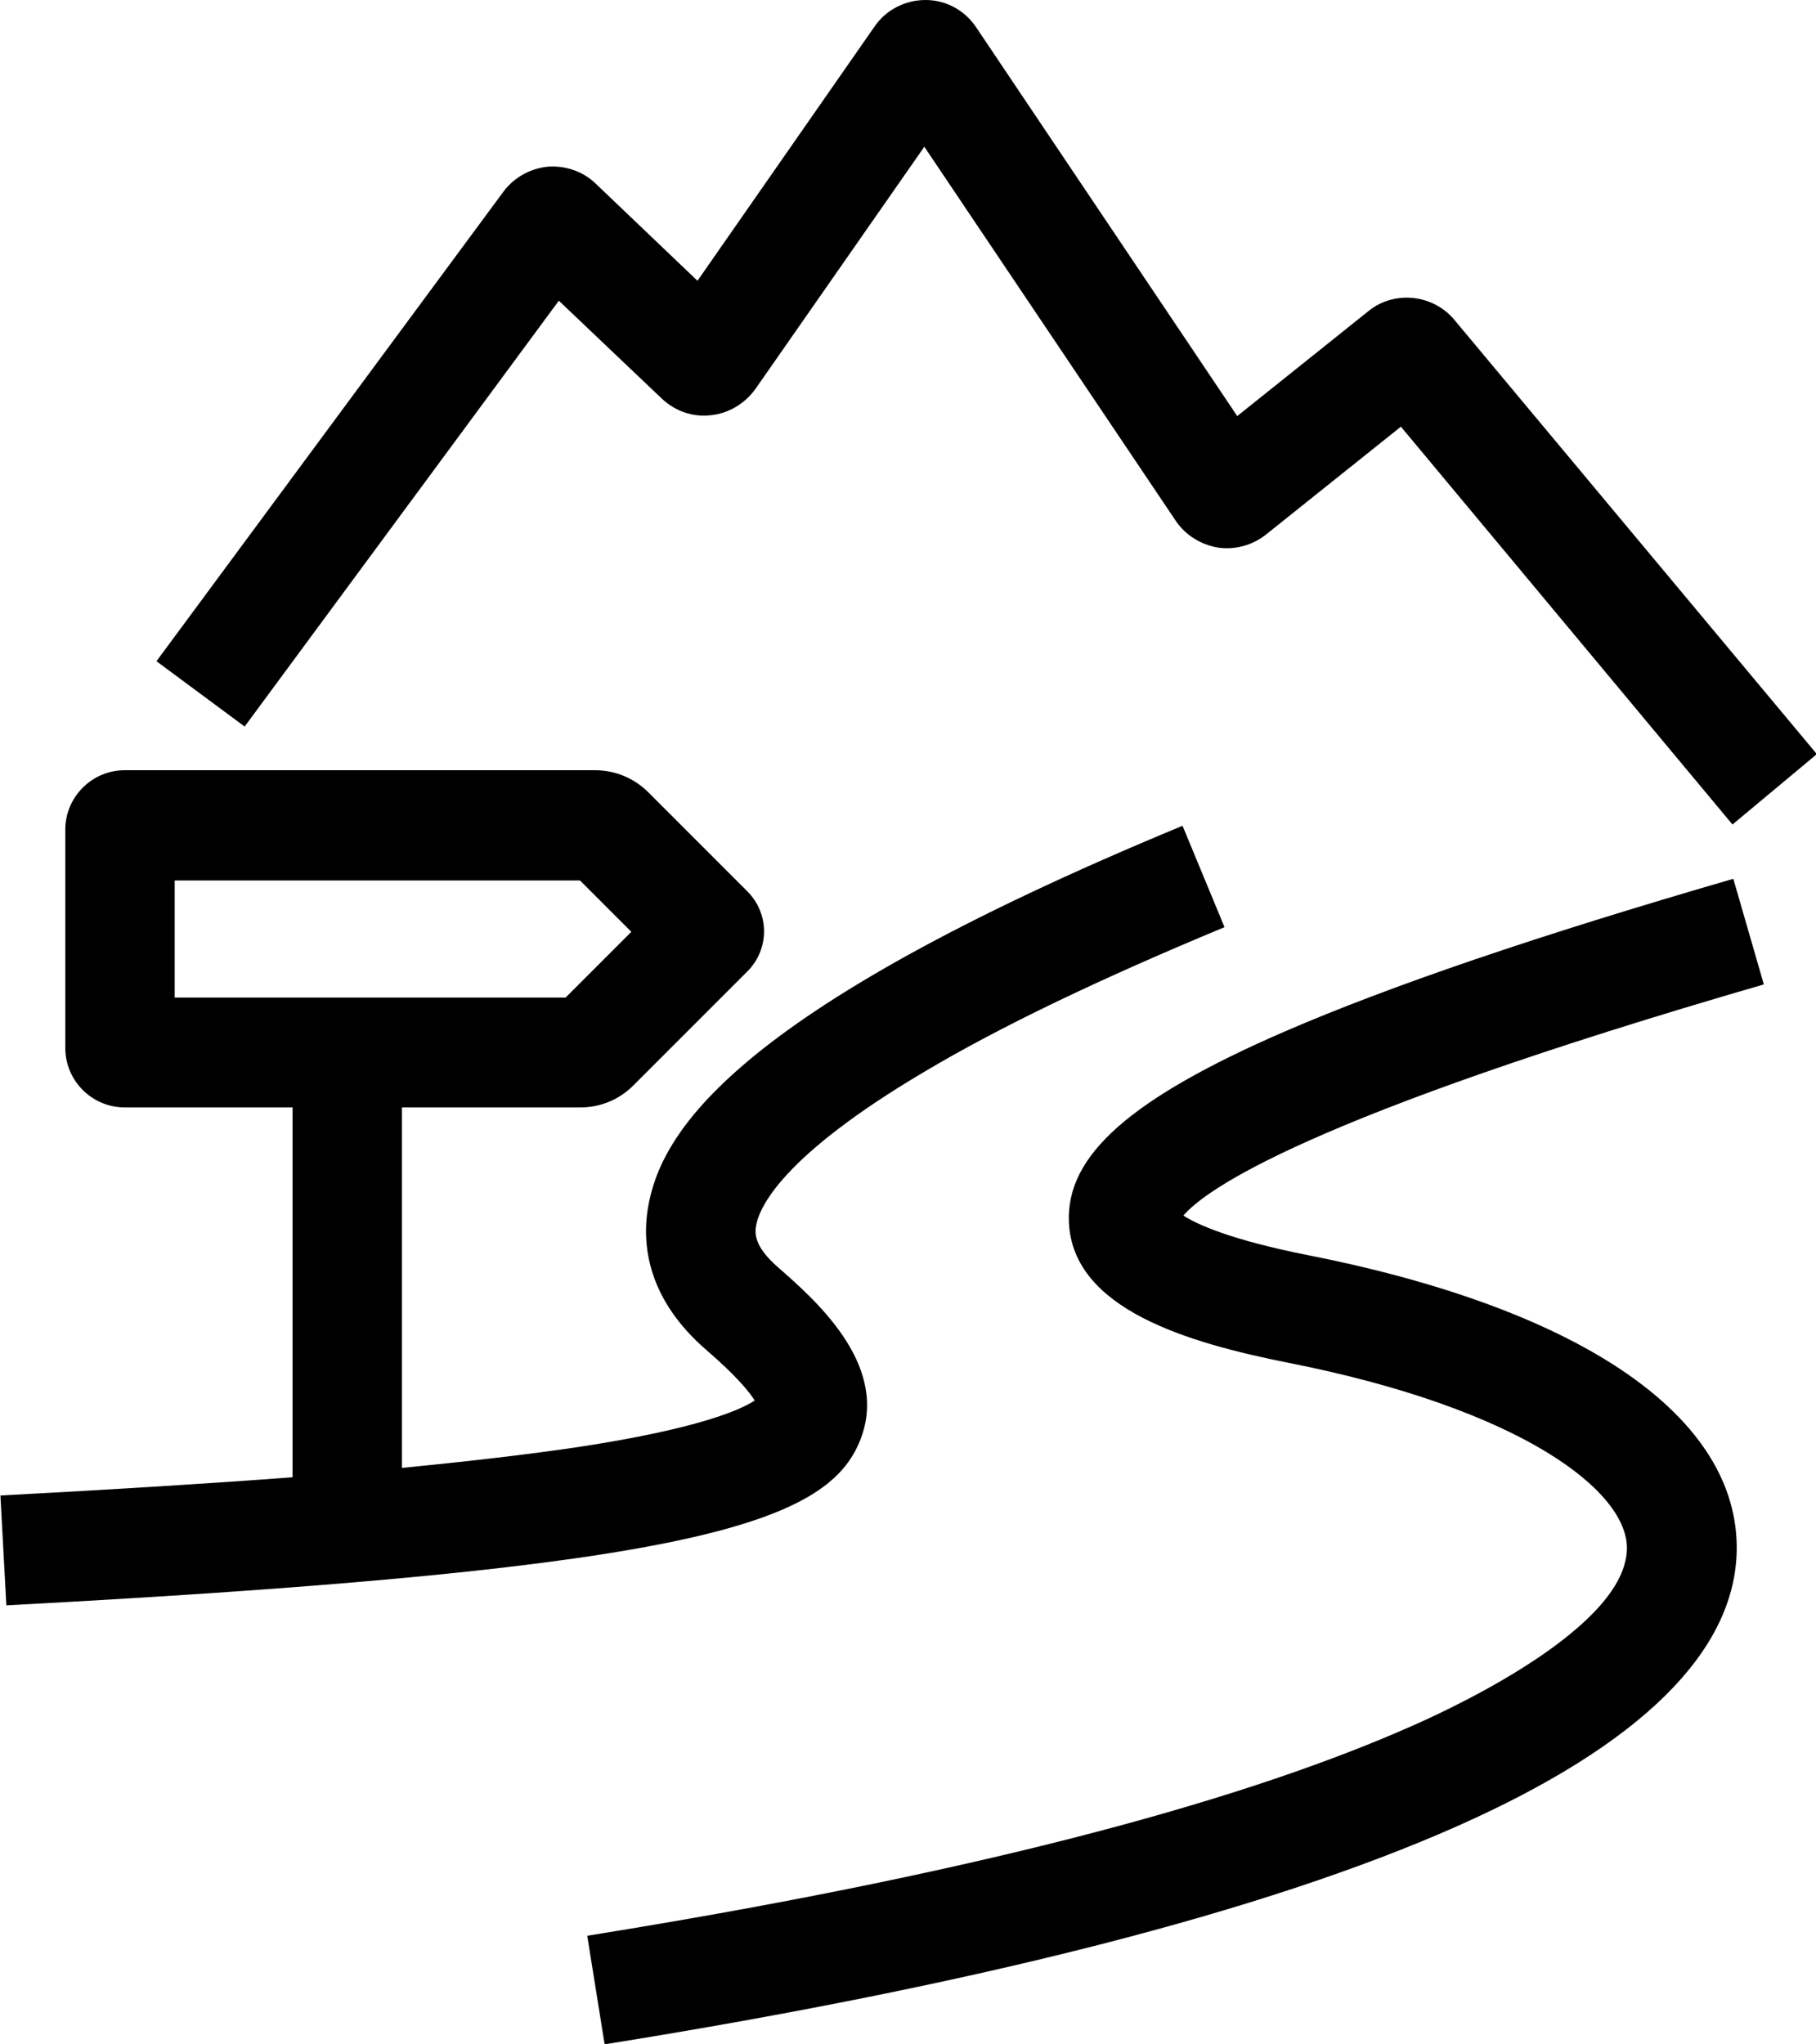
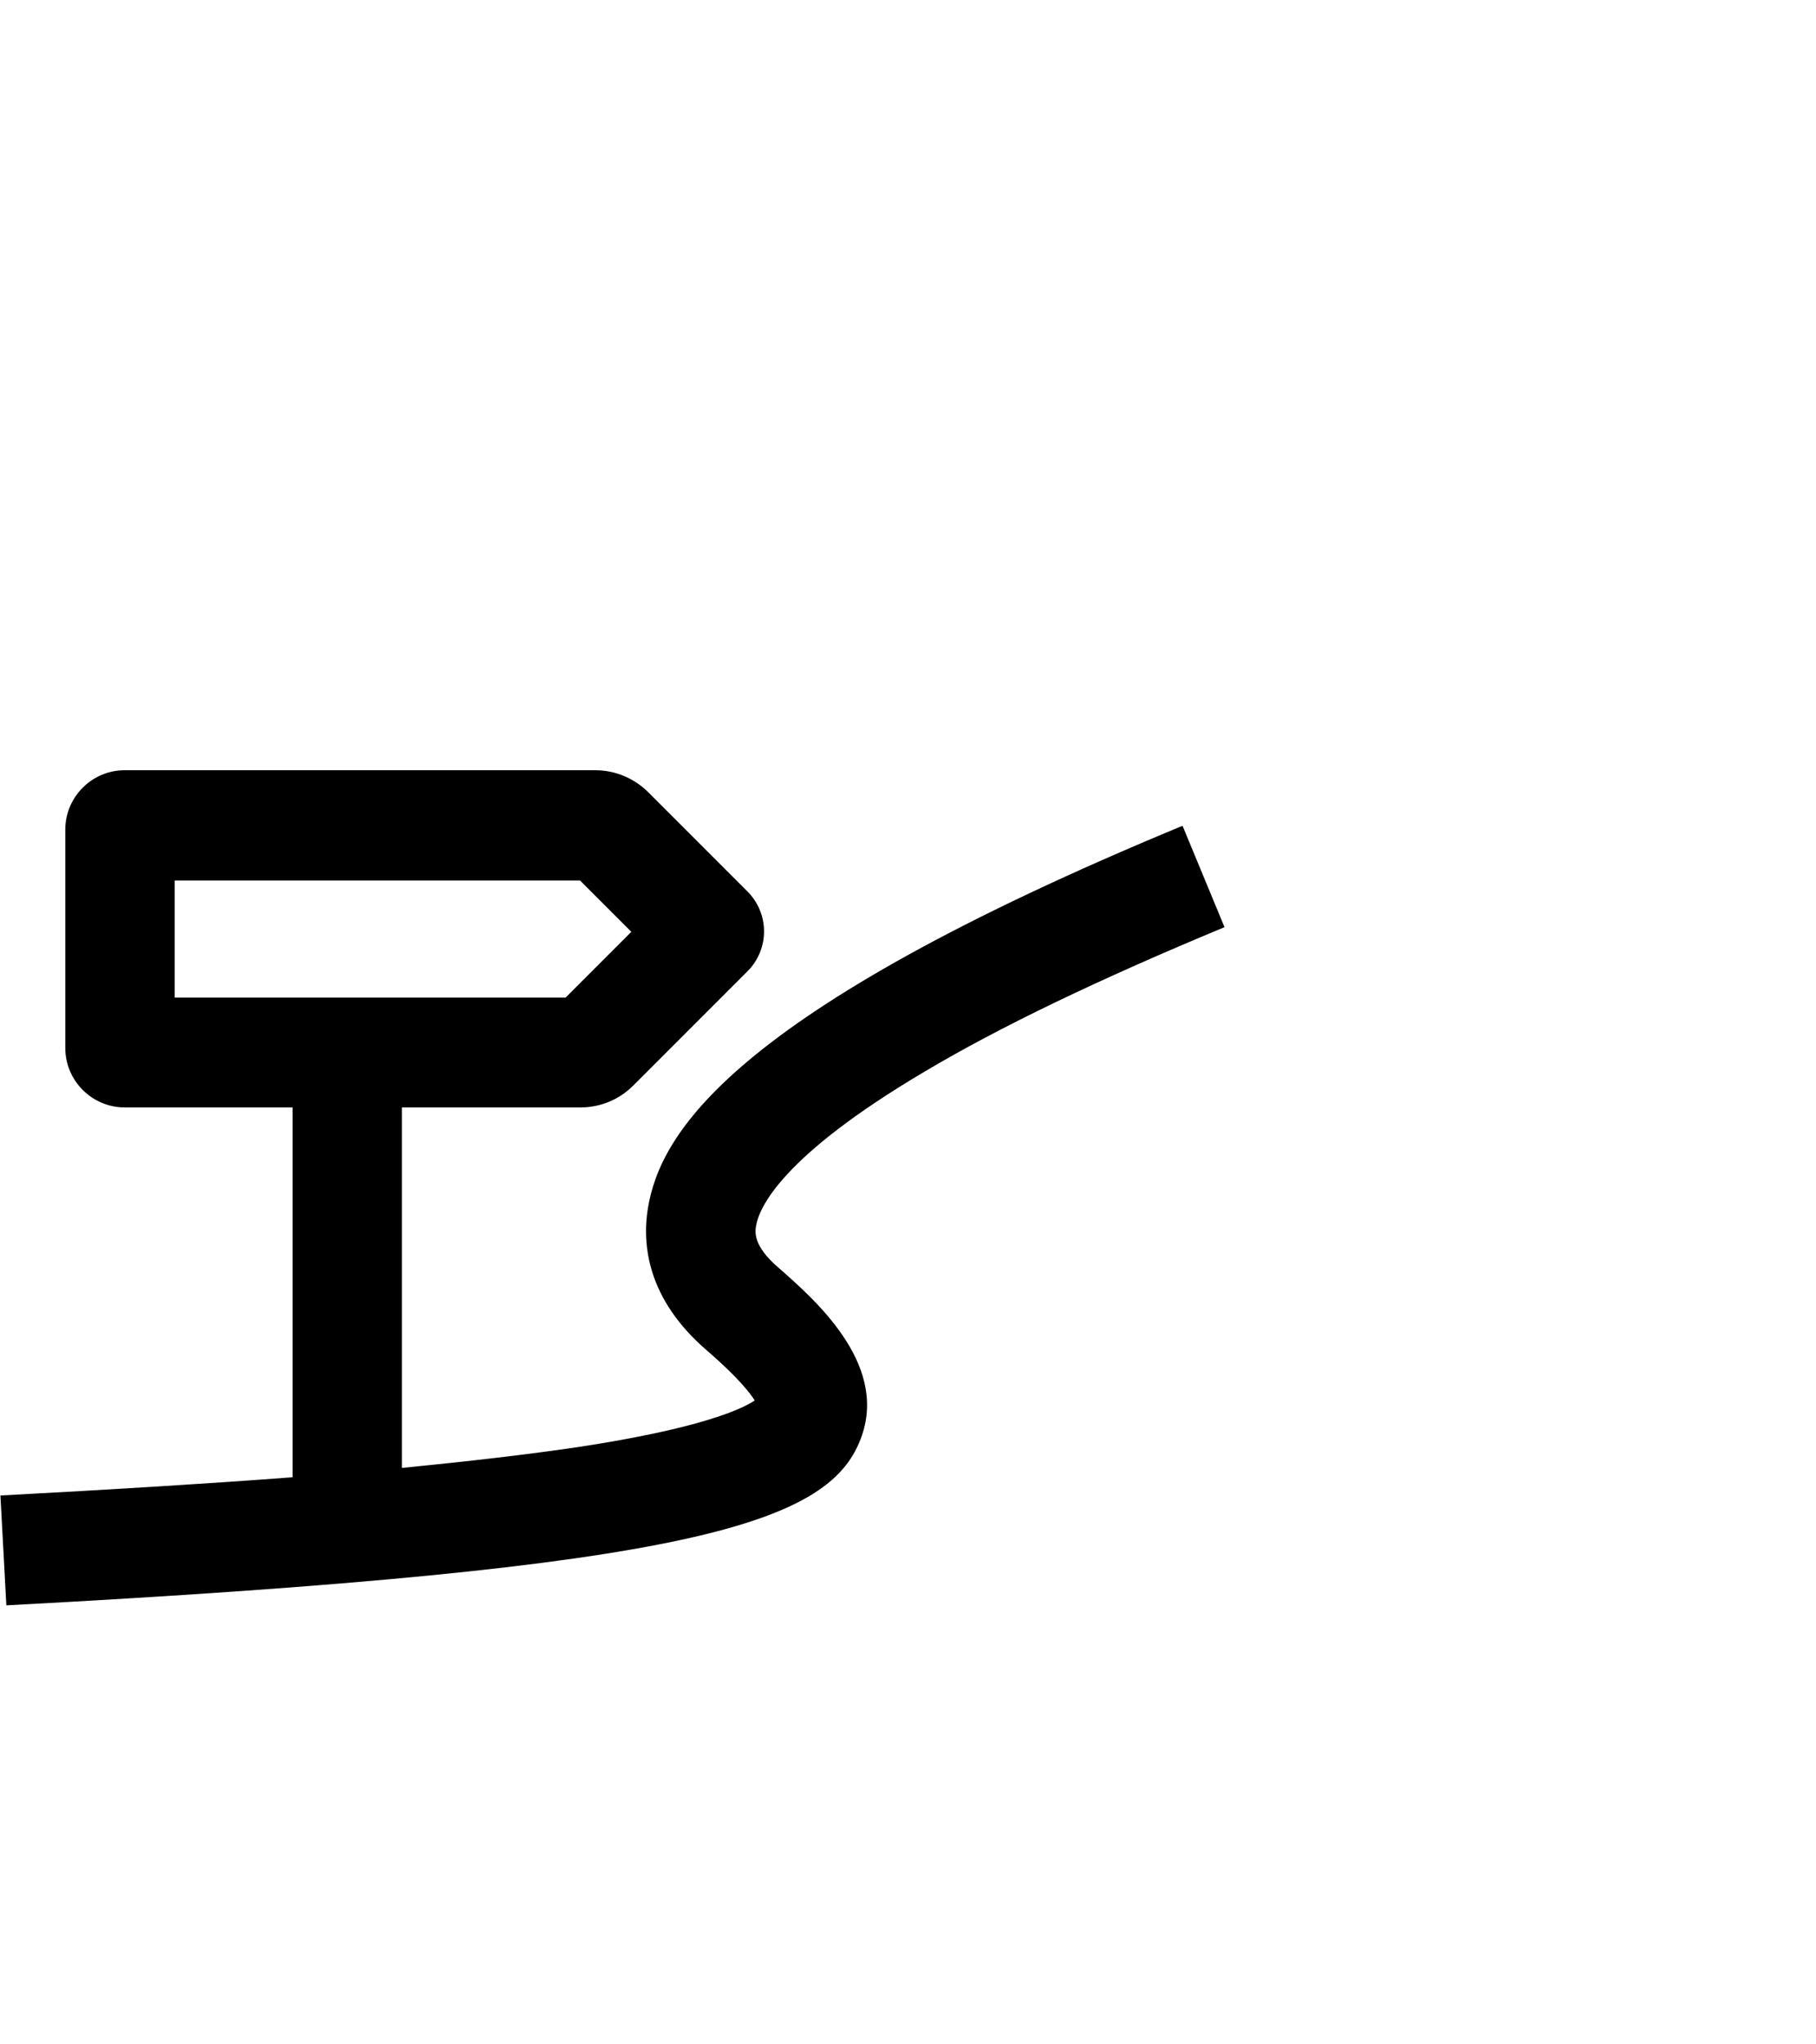
<svg xmlns="http://www.w3.org/2000/svg" version="1.1" id="Ebene_1" x="0px" y="0px" viewBox="0 0 428.3 481.9" style="enable-background:new 0 0 428.3 481.9;" xml:space="preserve">
  <style type="text/css">
	.st0{fill:none;stroke:#000000;stroke-width:15;stroke-miterlimit:10;}
</style>
  <g>
    <path d="M203.3,338.4c5.9-17.3-11.5-32.3-19.8-39.6c-5.9-5.1-5.4-8.3-5.2-9.7c0.7-4.3,5.9-16.4,39.7-36.4   c18-10.7,41.2-21.8,70.8-34.1l-9.9-23.9c-107.1,44.3-123.2,72.7-126.1,90.2c-1.4,8.6-0.1,21.4,13.8,33.4c7.3,6.3,10.2,10,11.4,11.9   c-3,2-12.7,6.6-41.8,11c-11.5,1.7-25.2,3.3-41.4,4.9v-85h42.1c4.7,0,9.1-1.8,12.5-5.2l26.9-26.9c2.5-2.5,3.9-5.9,3.9-9.4   s-1.4-6.9-3.9-9.4l-23.4-23.4c-3.3-3.3-7.8-5.2-12.5-5.2h-111c-7.7,0-14,6.3-14,14v51.5c0,7.7,6.3,14,14,14h39.6v87.2   c-19.8,1.5-42.6,2.9-68.9,4.3l1.4,25.9C165.3,369.8,196.2,359.1,203.3,338.4z M41.2,207.6h95.6l12.1,12.1l-15.5,15.5H41.2V207.6z" />
-     <path d="M416,232.1l-7.2-24.9c-46.2,13.4-80.8,25.2-105.8,36c-36.4,15.8-51.6,29.2-50.9,45c0.9,20.5,28.1,28.4,51.7,33.1   c55.3,10.9,80.2,30.4,79.9,43.9c-0.3,18.1-38.8,36.5-50.6,41.7c-43.1,19.1-108.5,35.7-194.6,49.5l4.1,25.6   c88.2-14.1,155.9-31.4,201-51.4c43.3-19.2,65.5-41.1,66-64.9c0.6-31.5-36.2-56.9-100.8-69.7c-18.8-3.7-26.6-7.4-29.7-9.4   C284.4,280.4,308.4,263.3,416,232.1z" />
-     <path d="M131.8,70.9L156.1,94c3.1,2.9,7.2,4.4,11.5,3.9c4.2-0.4,8-2.7,10.5-6.1L218,34.6l59.3,88.2c2.3,3.4,5.9,5.6,9.9,6.3   c4,0.6,8.1-0.5,11.3-3l31.9-25.5l78.2,93.8l19.9-16.6L343,75.4c-5-6-14.1-7-20.2-2.1l-31,24.8L230.2,6.4c-2.7-4-7.1-6.4-11.9-6.4   c-4.8,0-9.3,2.3-12,6.2l-41.8,60l-24-22.9c-3-2.9-7.1-4.3-11.3-4c-4.1,0.4-7.9,2.5-10.4,5.8L36.9,155.9l20.8,15.4L131.8,70.9z" />
  </g>
</svg>